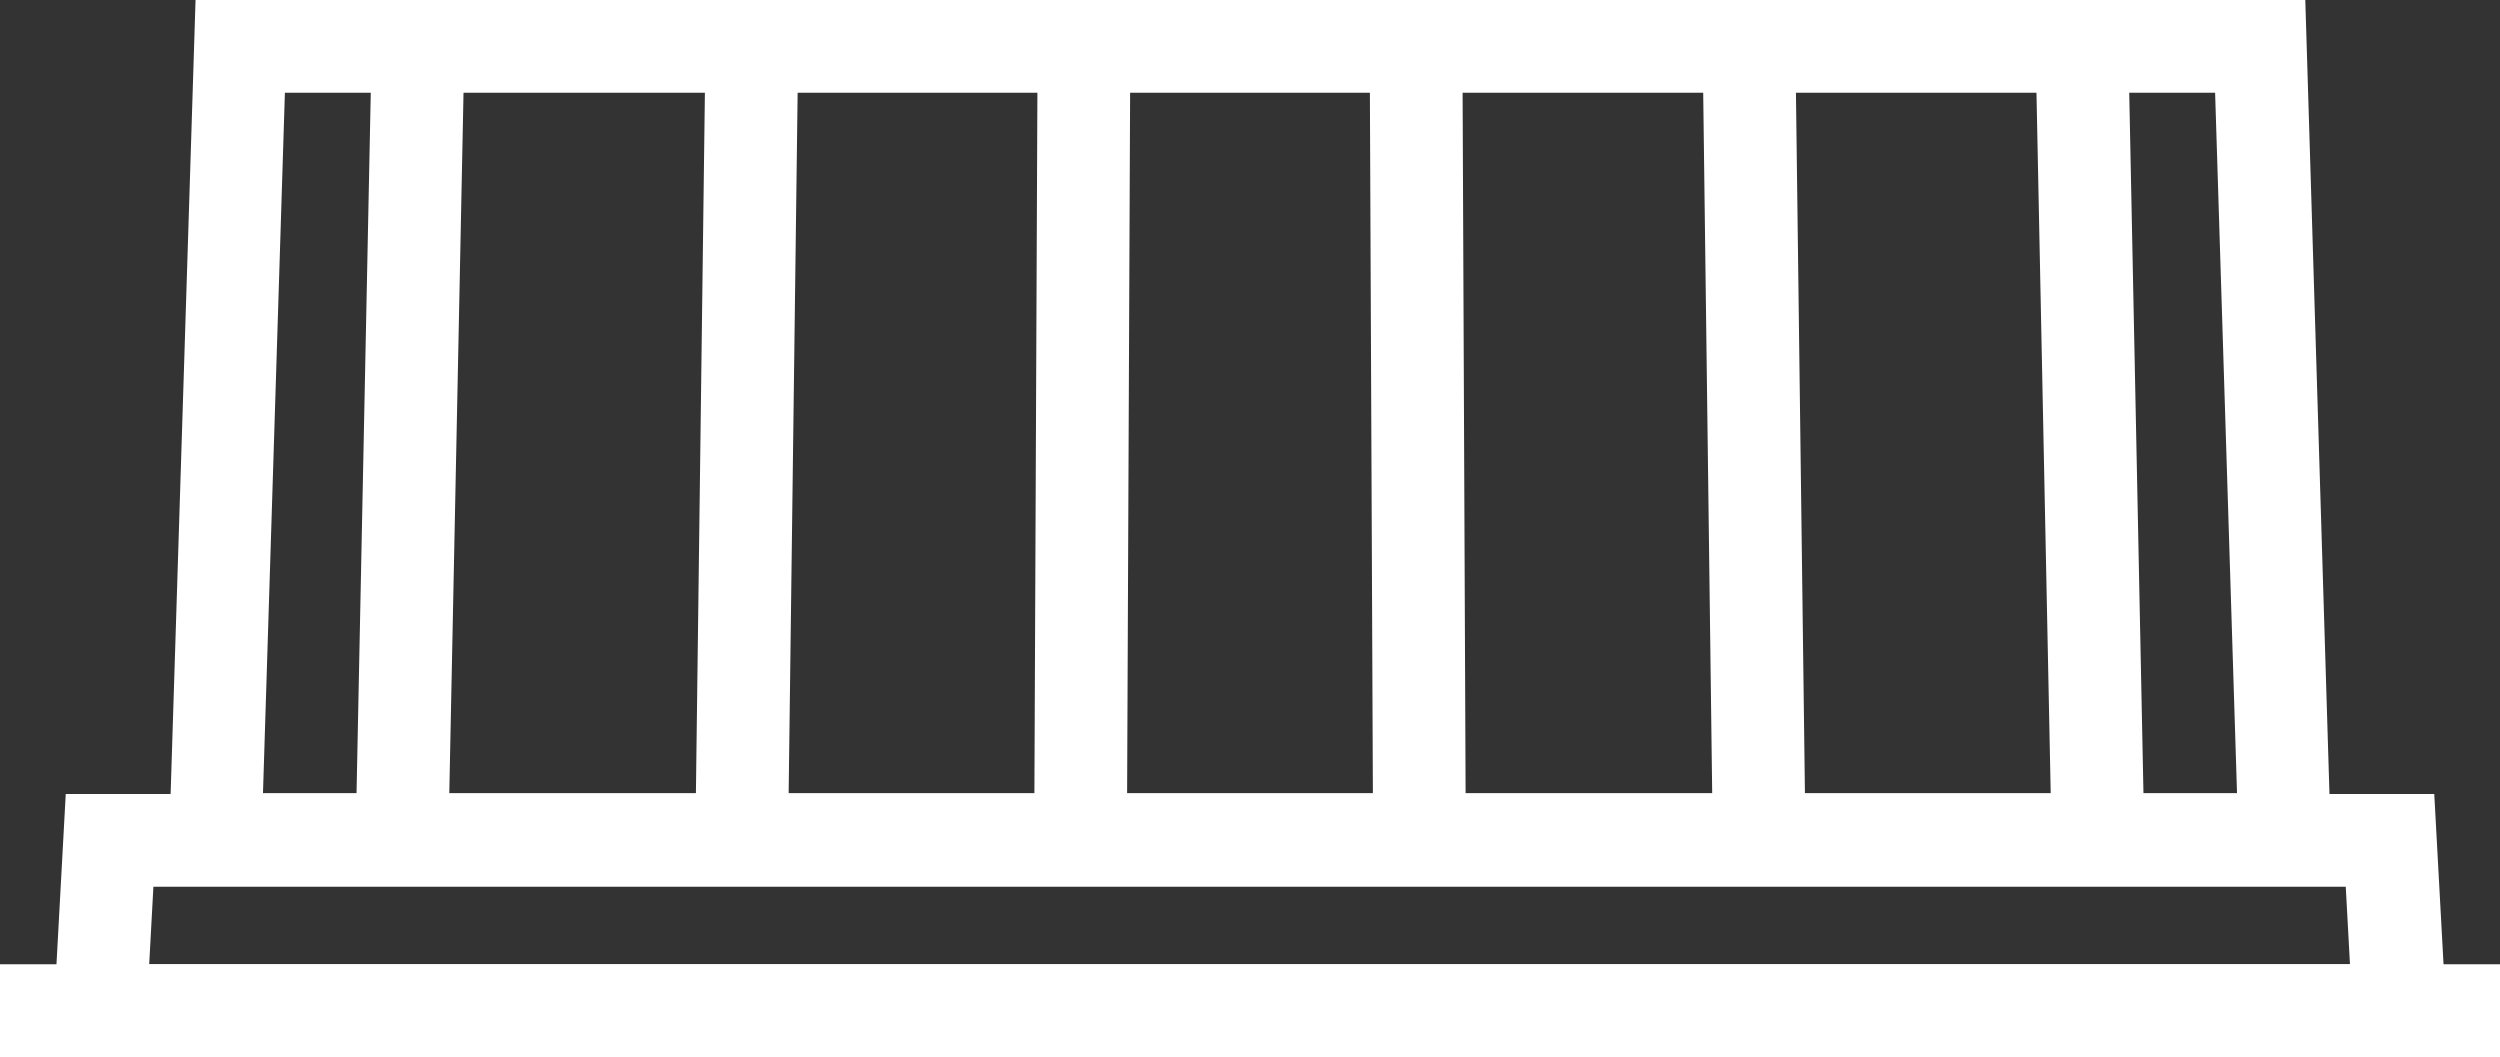
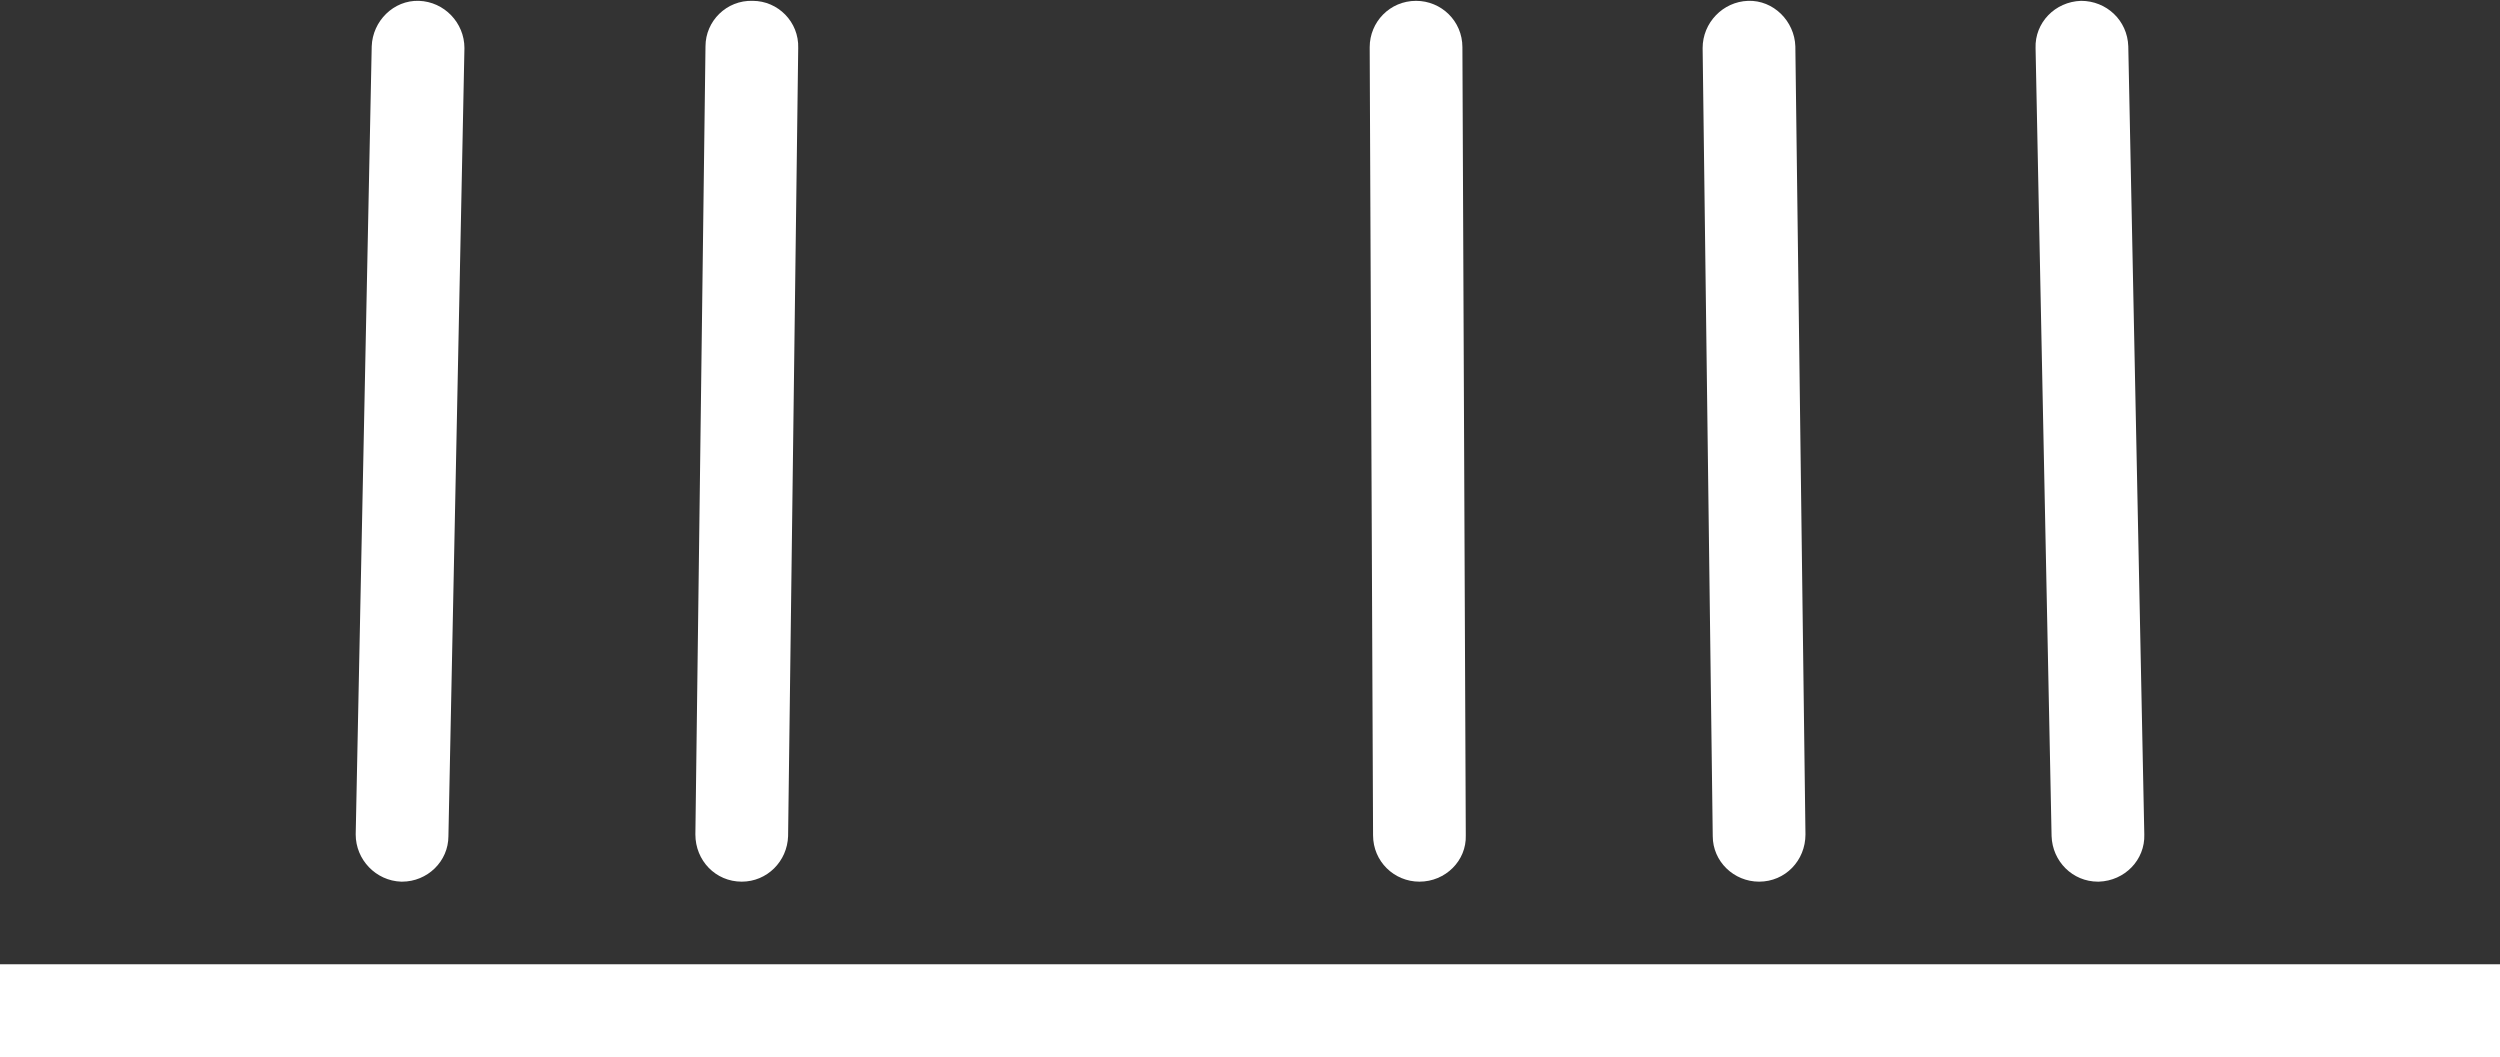
<svg xmlns="http://www.w3.org/2000/svg" id="Layer_1" x="0px" y="0px" viewBox="0 0 296.6 125.4" style="enable-background:new 0 0 296.6 125.4;" xml:space="preserve">
  <rect x="0" y="0" width="296.6" height="125.4" fill="#333333" stroke="none" />
  <style type="text/css">	.st0{fill:#FFFFFF;}</style>
  <g>
    <g>
-       <path class="st0" d="M276.7,105.1H19.9L23.2,0h250.3L276.7,105.1z M31.2,94.1h234.2L262.8,11H33.8L31.2,94.1z" />
-     </g>
+       </g>
    <g>
-       <path class="st0" d="M290.5,125.4H6.1l1.7-31.2h281L290.5,125.4z M17.7,114.4h261.1l-0.5-9.2H18.2L17.7,114.4z" />
      <rect y="114.4" class="st0" width="296.6" height="11" />
    </g>
    <g>
      <g>
        <path class="st0" d="M47.7,104.6c0,0-0.1,0-0.1,0c-3-0.1-5.4-2.6-5.4-5.6l1.9-93.5c0.1-3,2.6-5.5,5.6-5.4c3,0.1,5.4,2.6,5.4,5.6    l-1.9,93.5C53.2,102.2,50.7,104.6,47.7,104.6z" />
      </g>
      <g>
        <path class="st0" d="M88,104.6C88,104.6,87.9,104.6,88,104.6c-3.1,0-5.5-2.5-5.5-5.6l1.2-93.5c0-3,2.5-5.5,5.6-5.4    c3,0,5.5,2.5,5.4,5.6l-1.2,93.5C93.4,102.2,91,104.6,88,104.6z" />
      </g>
      <g>
-         <path class="st0" d="M128.2,104.6C128.2,104.6,128.2,104.6,128.2,104.6c-3.1,0-5.5-2.5-5.5-5.5l0.4-93.5c0-3,2.5-5.5,5.5-5.5    c0,0,0,0,0,0c3,0,5.5,2.5,5.5,5.5l-0.4,93.5C133.7,102.2,131.2,104.6,128.2,104.6z" />
-       </g>
+         </g>
      <g>
        <path class="st0" d="M168.4,104.6c-3,0-5.5-2.4-5.5-5.5l-0.4-93.5c0-3,2.4-5.5,5.5-5.5c0,0,0,0,0,0c3,0,5.5,2.4,5.5,5.5l0.4,93.5    C174,102.1,171.5,104.6,168.4,104.6C168.5,104.6,168.5,104.6,168.4,104.6z" />
      </g>
      <g>
        <path class="st0" d="M208.7,104.6c-3,0-5.5-2.4-5.5-5.4L202,5.7c0-3,2.4-5.5,5.4-5.6c3-0.1,5.5,2.4,5.6,5.4l1.2,93.5    C214.2,102.1,211.8,104.6,208.7,104.6C208.7,104.6,208.7,104.6,208.7,104.6z" />
      </g>
      <g>
        <path class="st0" d="M248.9,104.6c-3,0-5.4-2.4-5.5-5.4l-1.9-93.5c-0.1-3,2.3-5.5,5.4-5.6c3,0,5.5,2.3,5.6,5.4l1.9,93.5    c0.1,3-2.3,5.5-5.4,5.6C249,104.6,248.9,104.6,248.9,104.6z" />
      </g>
    </g>
  </g>
</svg>